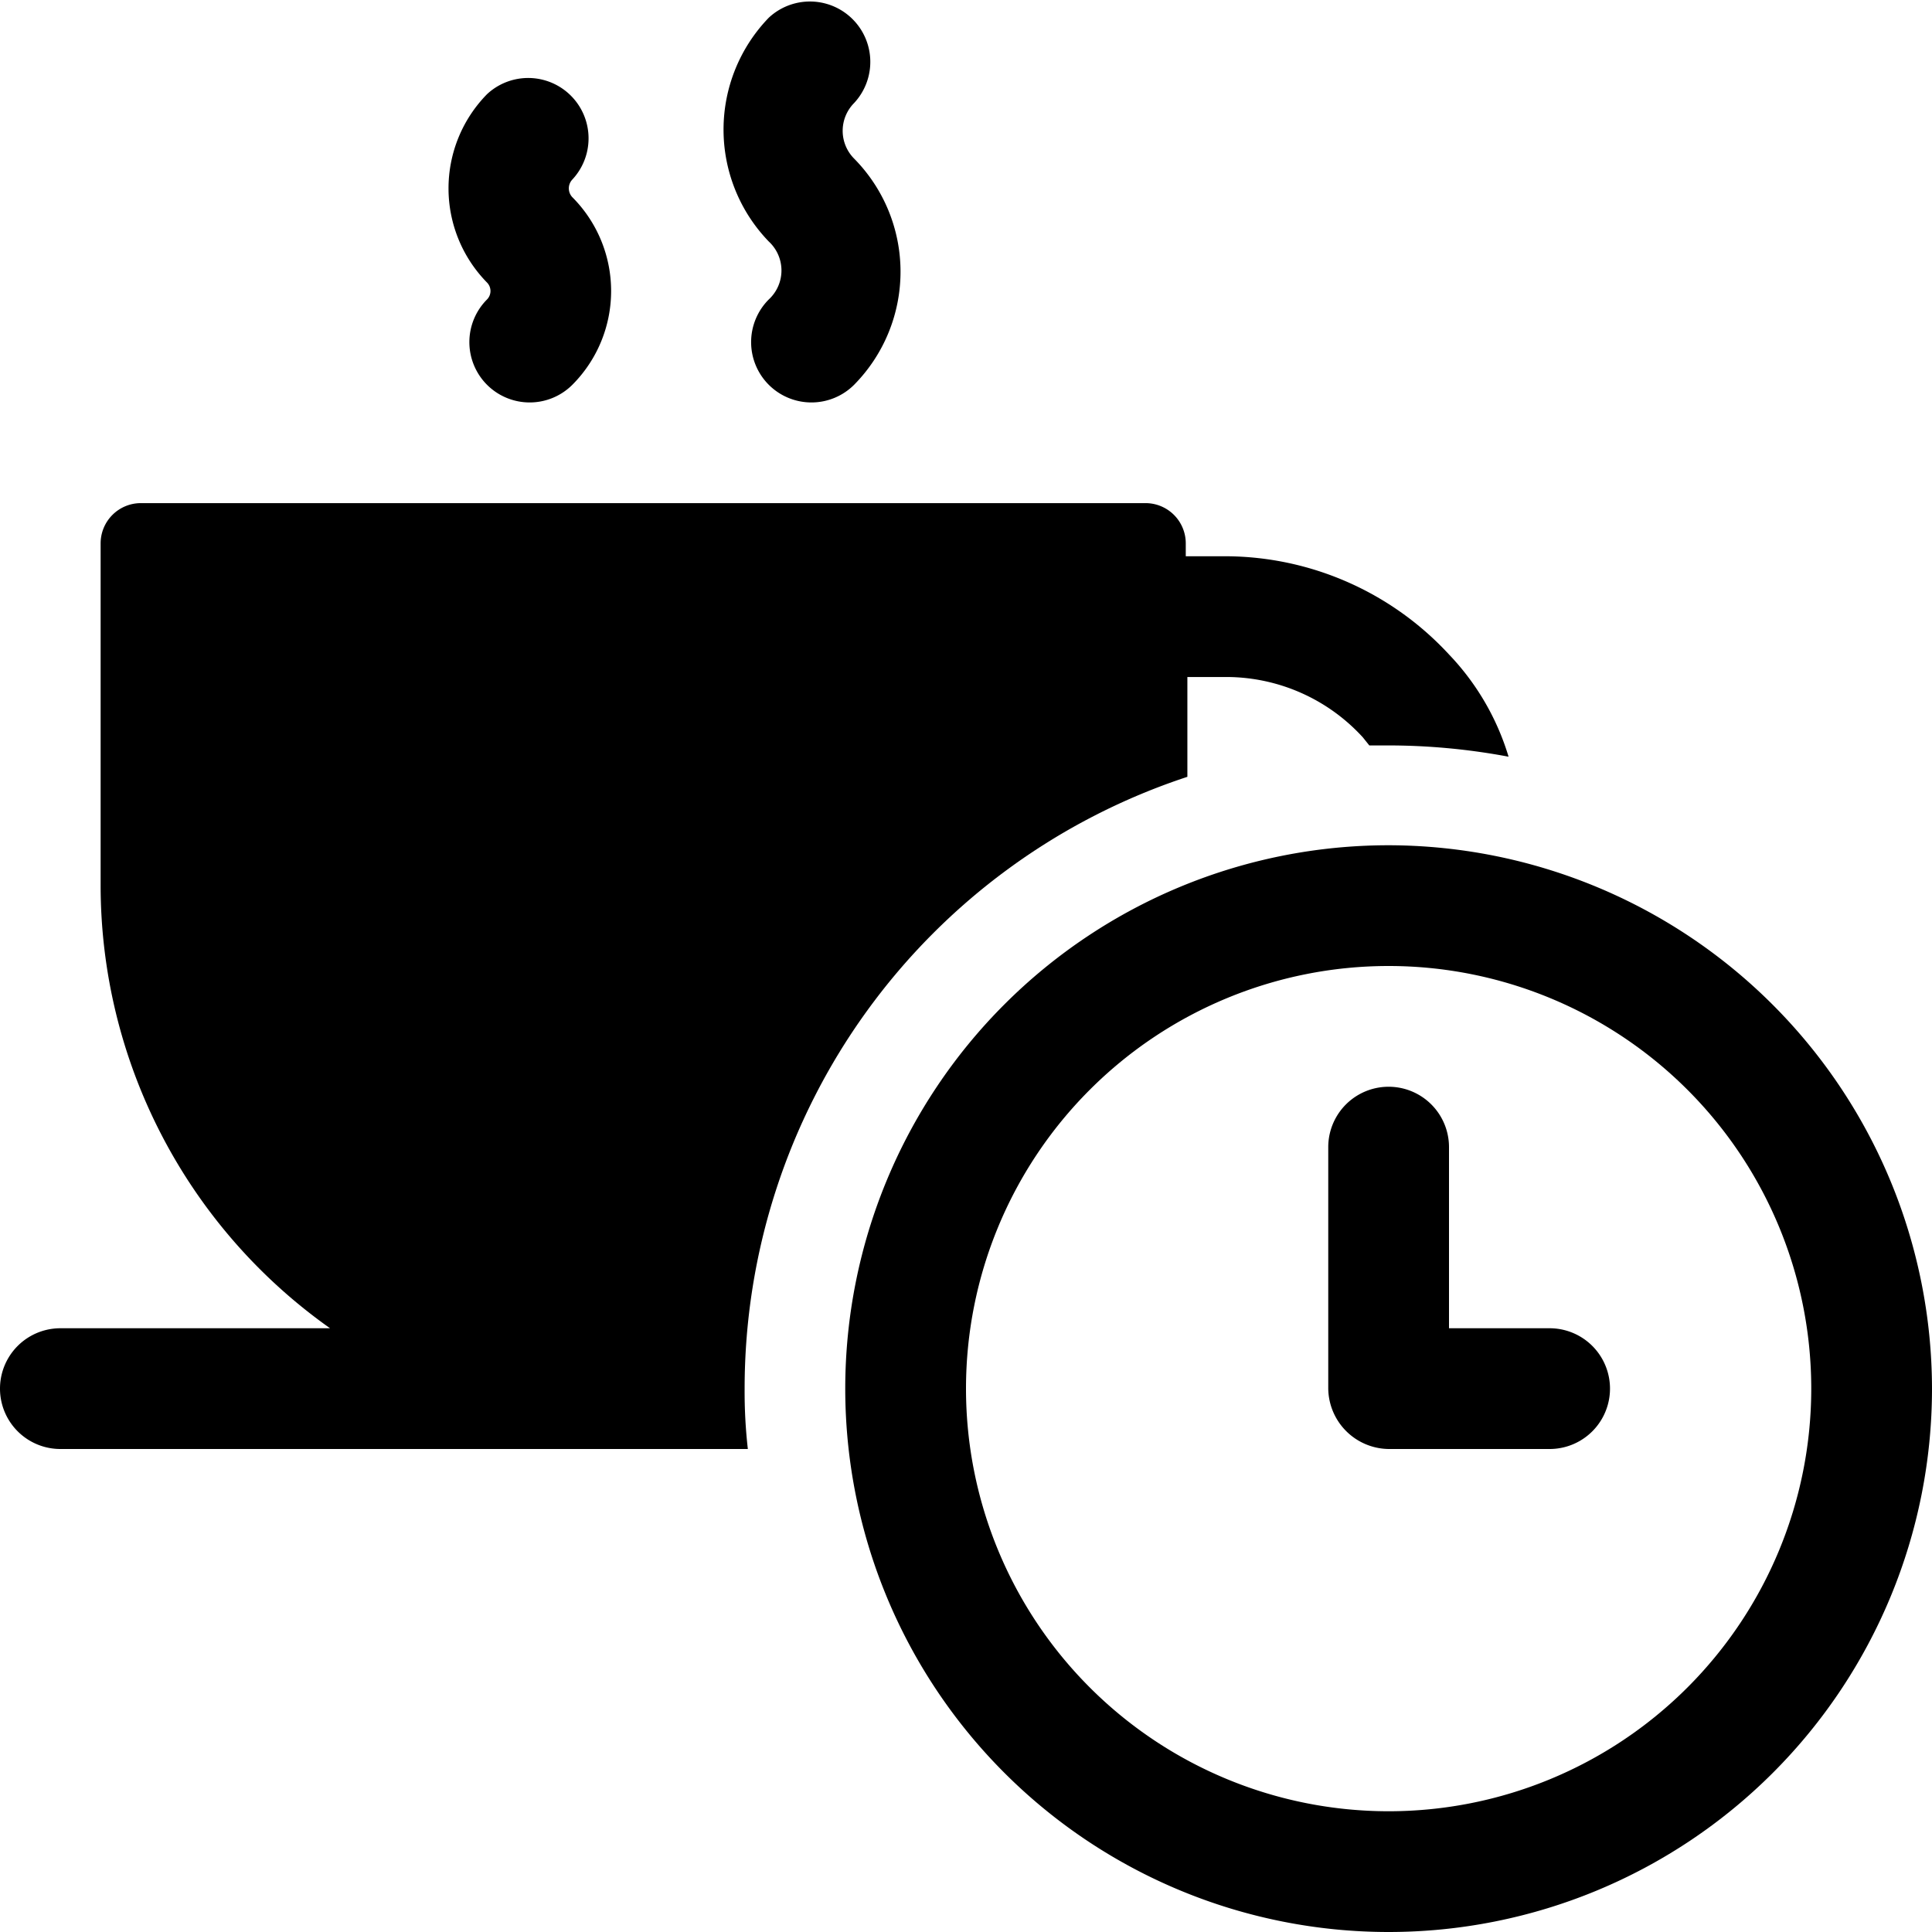
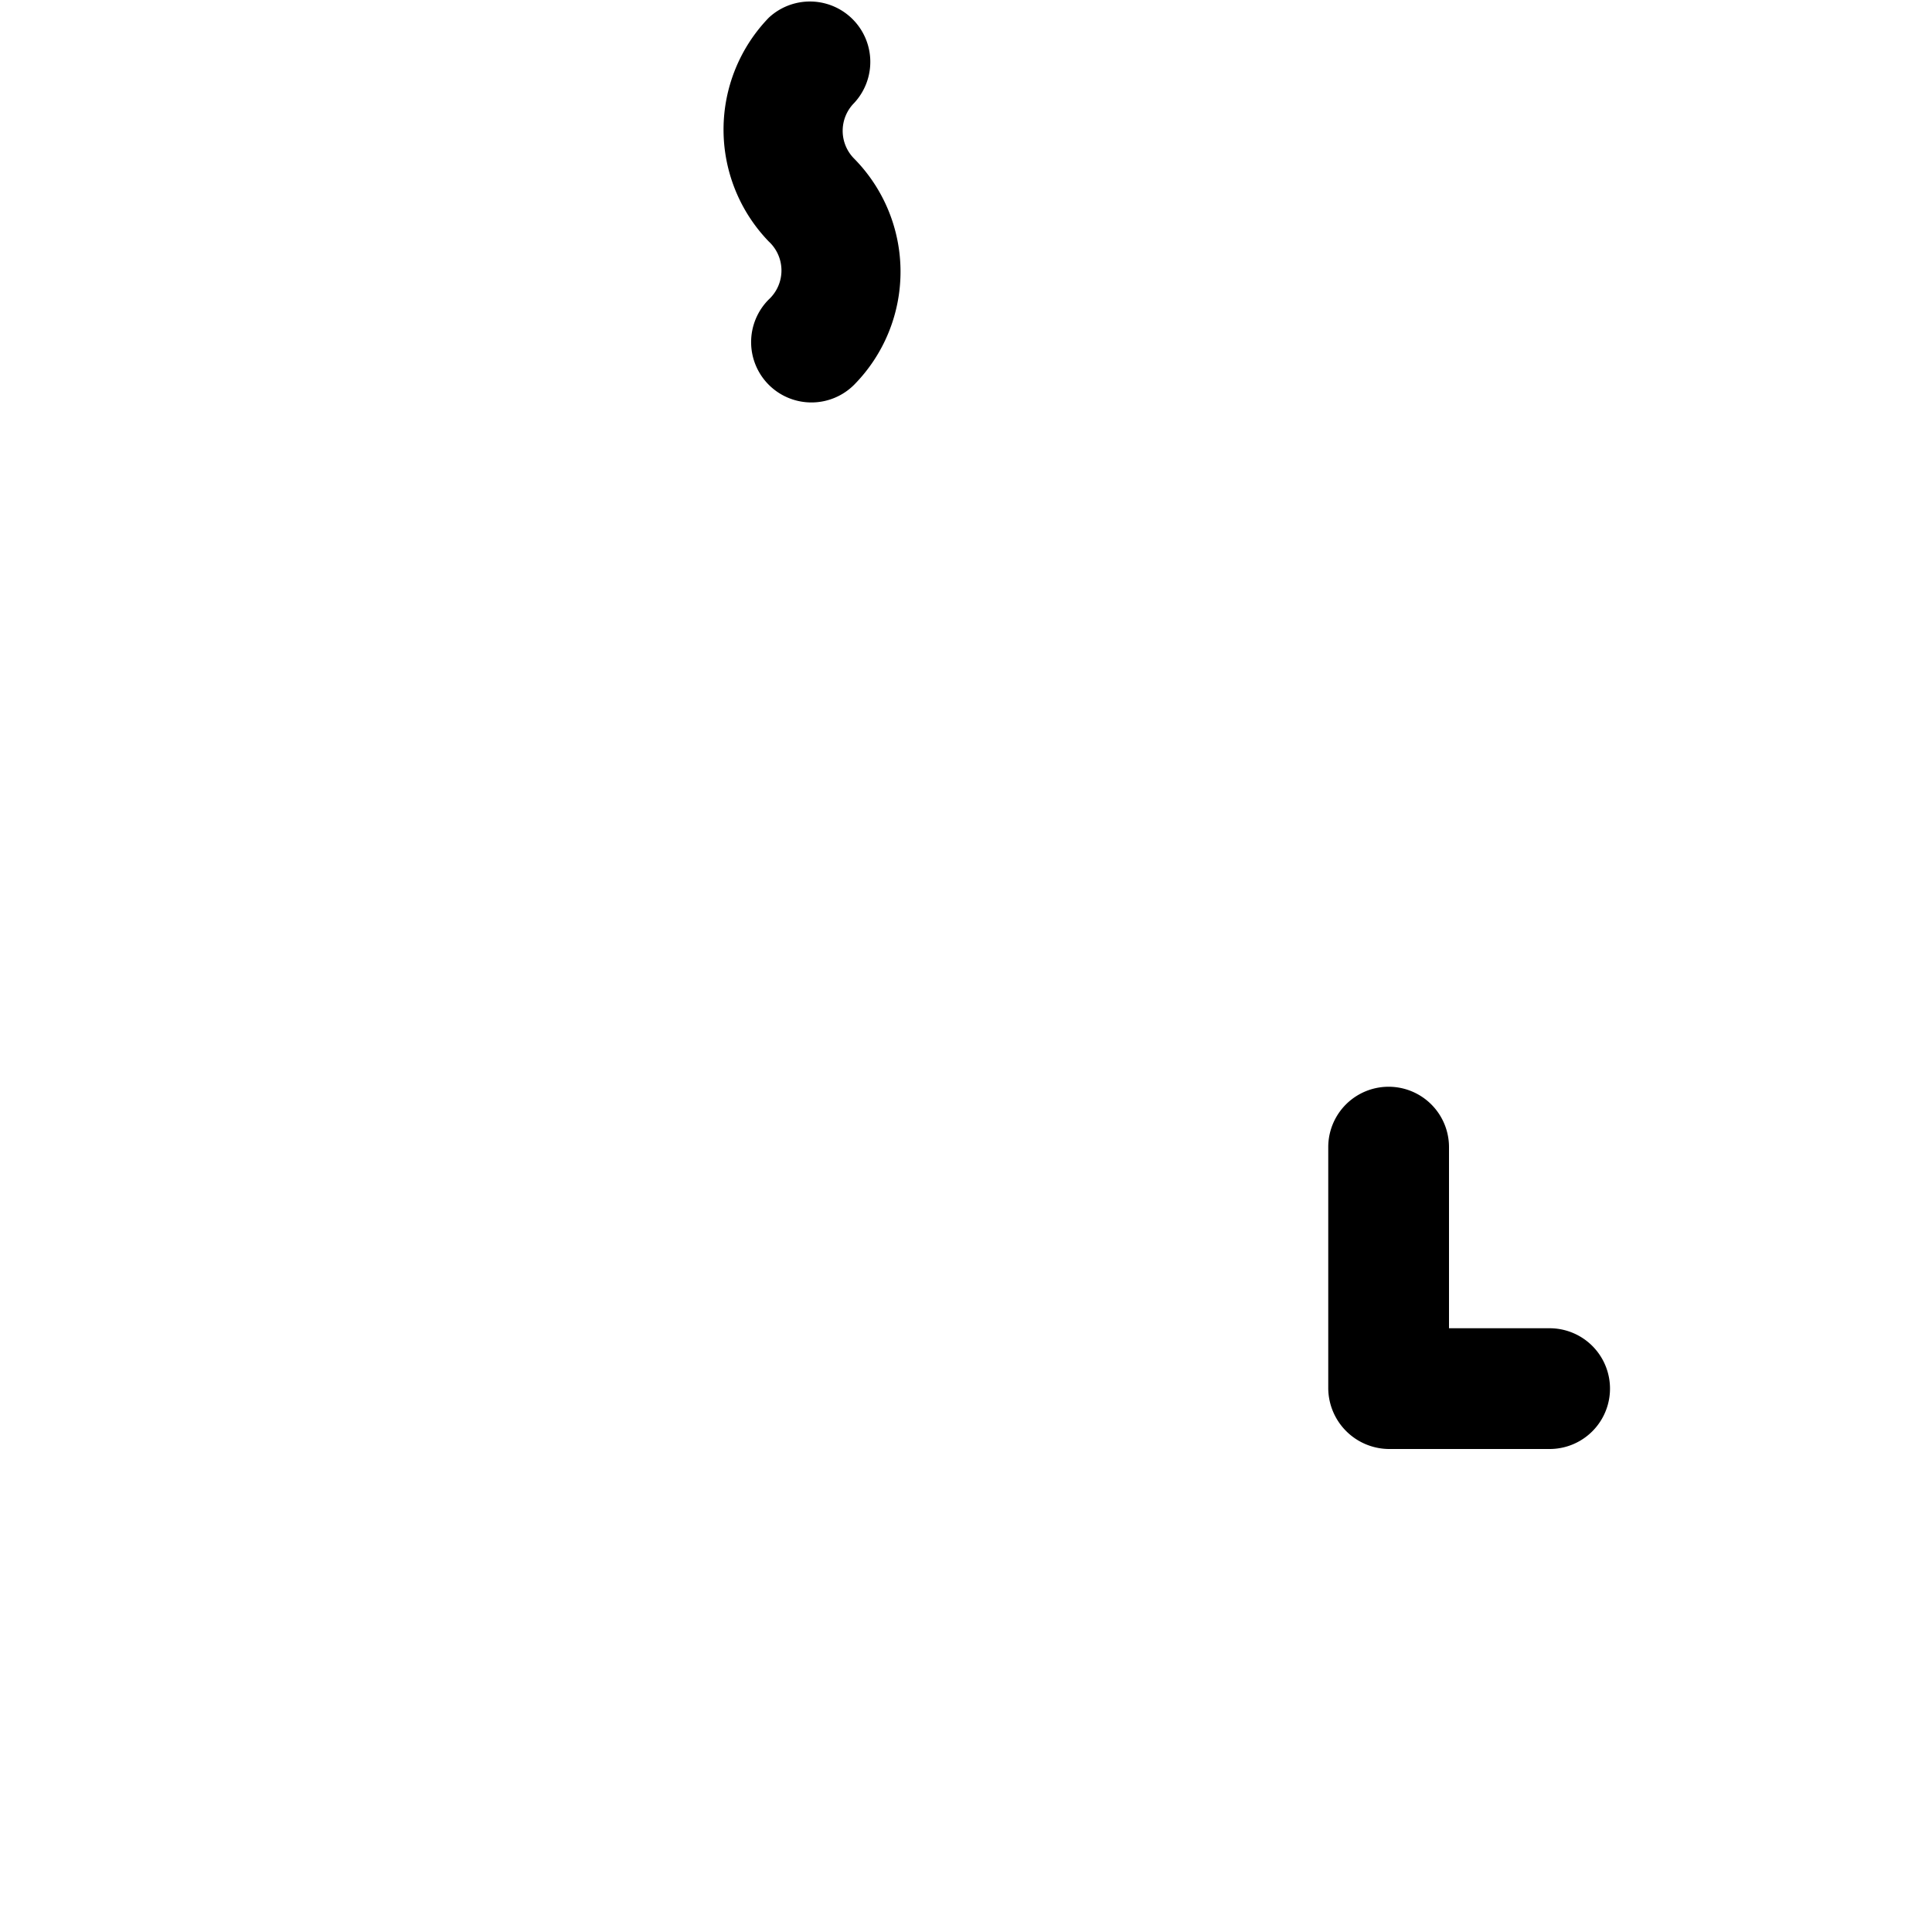
<svg xmlns="http://www.w3.org/2000/svg" viewBox="0 0 24 24">
  <g>
-     <path d="M6.05 3.72a0.75 0.75 0 0 0 0 1.06 0.75 0.75 0 0 0 1.06 0 1.65 1.65 0 0 0 0 -2.33 0.16 0.16 0 0 1 0 -0.22 0.75 0.75 0 0 0 -1.06 -1.06 1.67 1.67 0 0 0 0 2.34 0.15 0.15 0 0 1 0 0.21Z" fill="#000000" stroke-width="1" />
    <path d="M9.55 3.72a0.75 0.75 0 0 0 0 1.06 0.75 0.75 0 0 0 1.06 0 2 2 0 0 0 0 -2.81 0.49 0.49 0 0 1 0 -0.69A0.75 0.75 0 0 0 9.55 0.22a2 2 0 0 0 0 2.78 0.49 0.49 0 0 1 0 0.72Z" fill="#000000" stroke-width="1" />
-     <path d="M9.25 17.25a8 8 0 0 1 5.5 -7.6V8.41h0.5a2.3 2.3 0 0 1 1.68 0.75l0.08 0.1h0.24a8.1 8.1 0 0 1 1.49 0.14A3.15 3.15 0 0 0 18 8.13a3.79 3.79 0 0 0 -2.77 -1.22h-0.5v-0.16a0.5 0.5 0 0 0 -0.5 -0.5H1.75a0.5 0.5 0 0 0 -0.5 0.5V11a6.74 6.74 0 0 0 2.85 5.5H0.75a0.75 0.75 0 0 0 0 1.5h8.54a6.28 6.28 0 0 1 -0.04 -0.75Z" fill="#000000" stroke-width="1" />
-     <path d="M17.25 10.5A6.75 6.75 0 1 0 24 17.25a6.76 6.76 0 0 0 -6.75 -6.75ZM12 17.25a5.25 5.25 0 1 1 5.25 5.25A5.25 5.25 0 0 1 12 17.25Z" fill="#000000" stroke-width="1" />
    <path d="M19.25 16.5H18v-2.25a0.75 0.75 0 0 0 -1.5 0v3a0.76 0.76 0 0 0 0.75 0.75h2a0.75 0.75 0 0 0 0 -1.5Z" fill="#000000" stroke-width="1" />
  </g>
</svg>